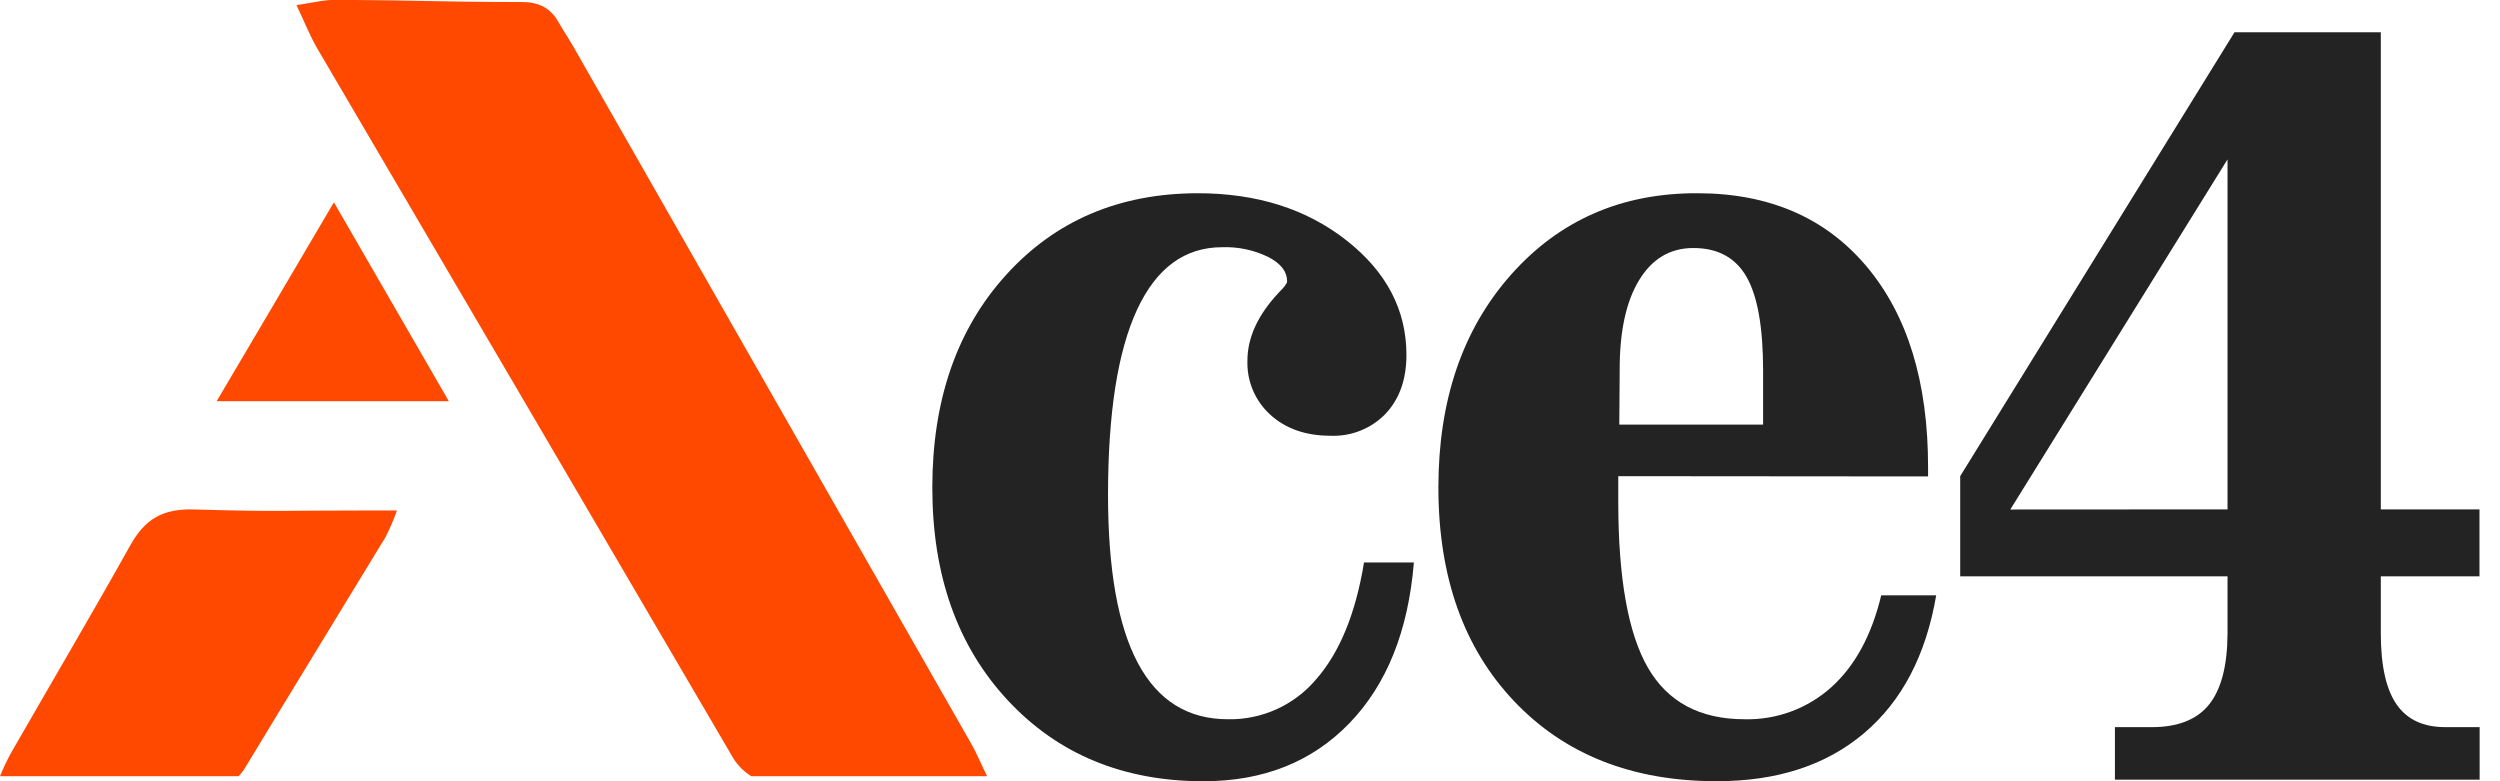
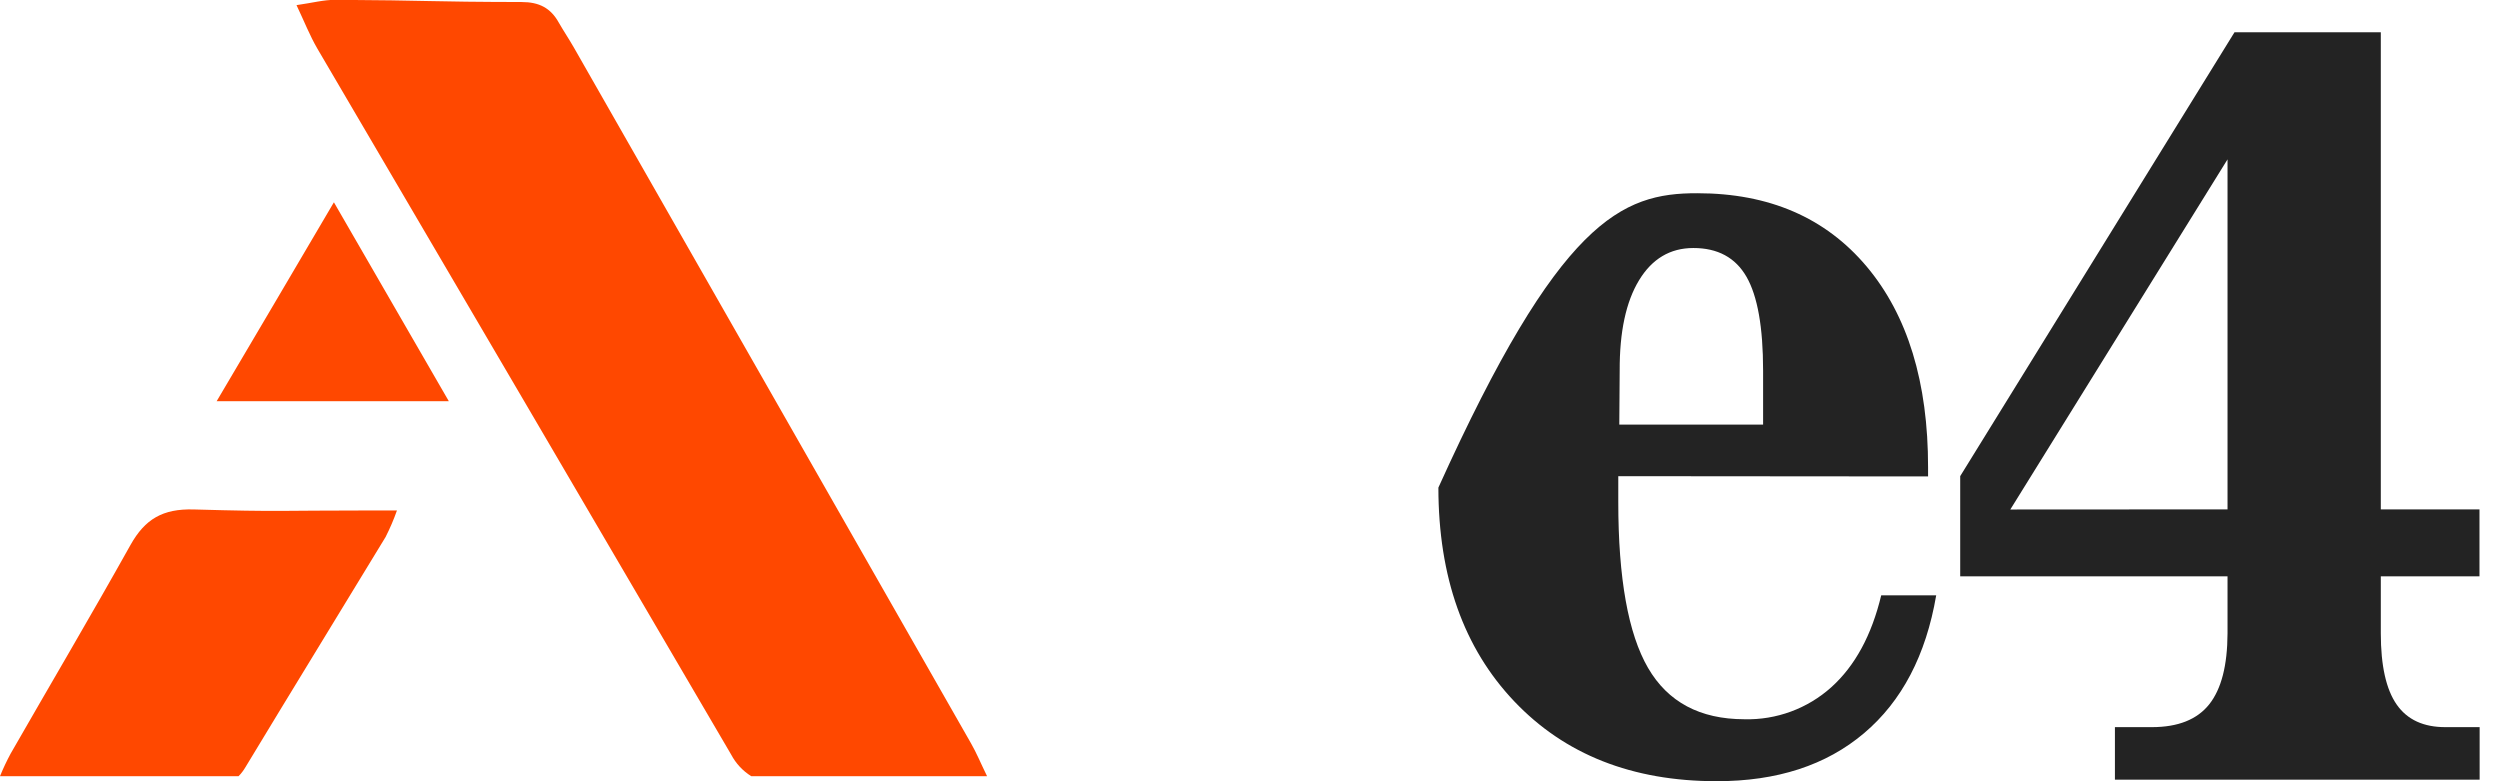
<svg xmlns="http://www.w3.org/2000/svg" width="96" height="30" viewBox="0 0 96 30" fill="none">
  <g clip-path="url(#clip0_25_2134)">
    <path d="M37.903 29.805H28.847C28.521 29.602 28.255 29.315 28.076 28.975C22.786 19.936 17.49 10.9 12.188 1.869C11.898 1.373 11.687 0.83 11.386 0.197C11.984 0.112 12.433 -0.009 12.885 -0.007C16.505 0.013 16.414 0.071 20.032 0.078C20.702 0.078 21.146 0.305 21.46 0.873C21.646 1.196 21.852 1.503 22.036 1.824C27.121 10.731 32.205 19.637 37.287 28.544C37.5 28.914 37.656 29.3 37.903 29.805Z" fill="#FF4800" />
    <path d="M15.243 19.602C15.12 19.951 14.974 20.291 14.807 20.62C13.014 23.573 11.204 26.514 9.421 29.467C9.349 29.59 9.262 29.703 9.162 29.805H0C0.12 29.511 0.255 29.224 0.405 28.945C1.939 26.27 3.509 23.614 5.013 20.923C5.57 19.931 6.25 19.53 7.439 19.563C10.836 19.66 10.708 19.601 14.108 19.602H15.243Z" fill="#FF4800" />
    <path d="M12.822 7.768L17.235 15.407H8.319C9.841 12.834 11.252 10.437 12.822 7.768Z" fill="#FF4800" />
-     <path d="M54.293 21.599C54.077 24.229 53.252 26.286 51.817 27.771C50.382 29.256 48.516 29.998 46.219 30C43.132 30 40.624 28.962 38.694 26.887C36.765 24.812 35.801 22.091 35.801 18.726C35.801 15.361 36.746 12.637 38.637 10.553C40.528 8.469 42.979 7.425 45.99 7.42C48.262 7.42 50.167 8.023 51.703 9.229C53.24 10.435 54.008 11.902 54.007 13.629C54.007 14.569 53.74 15.321 53.208 15.886C52.936 16.169 52.606 16.39 52.242 16.536C51.878 16.682 51.486 16.749 51.094 16.733C50.141 16.733 49.369 16.463 48.78 15.925C48.491 15.663 48.263 15.342 48.111 14.983C47.96 14.625 47.888 14.237 47.901 13.848C47.901 12.972 48.295 12.108 49.083 11.259C49.311 11.031 49.425 10.888 49.425 10.802C49.425 10.431 49.187 10.122 48.711 9.873C48.158 9.602 47.546 9.471 46.93 9.493C45.494 9.493 44.405 10.293 43.663 11.892C42.921 13.492 42.55 15.86 42.548 18.997C42.548 21.879 42.932 24.038 43.7 25.472C44.468 26.905 45.621 27.621 47.158 27.619C47.803 27.631 48.442 27.498 49.028 27.231C49.615 26.964 50.134 26.569 50.548 26.075C51.448 25.046 52.058 23.554 52.378 21.599H54.293Z" fill="#232323" />
-     <path d="M62.142 18.285V19.276C62.142 22.21 62.523 24.334 63.284 25.646C64.046 26.959 65.278 27.616 66.98 27.619C68.211 27.652 69.407 27.212 70.323 26.389C71.232 25.571 71.871 24.394 72.239 22.86H74.35C73.957 25.16 73.033 26.925 71.579 28.155C70.125 29.386 68.238 30 65.918 29.998C62.68 29.998 60.09 28.976 58.149 26.933C56.207 24.89 55.236 22.154 55.234 18.724C55.234 15.371 56.163 12.647 58.02 10.552C59.878 8.456 62.263 7.413 65.175 7.42C67.931 7.42 70.098 8.357 71.676 10.23C73.253 12.104 74.041 14.678 74.038 17.953V18.295L62.142 18.285ZM62.181 16.305H67.703V14.229C67.703 12.567 67.49 11.367 67.066 10.63C66.641 9.891 65.96 9.523 65.023 9.524C64.135 9.524 63.44 9.937 62.939 10.763C62.437 11.589 62.19 12.744 62.196 14.229L62.181 16.305Z" fill="#232323" />
+     <path d="M62.142 18.285V19.276C62.142 22.21 62.523 24.334 63.284 25.646C64.046 26.959 65.278 27.616 66.98 27.619C68.211 27.652 69.407 27.212 70.323 26.389C71.232 25.571 71.871 24.394 72.239 22.86H74.35C73.957 25.16 73.033 26.925 71.579 28.155C70.125 29.386 68.238 30 65.918 29.998C62.68 29.998 60.09 28.976 58.149 26.933C56.207 24.89 55.236 22.154 55.234 18.724C59.878 8.456 62.263 7.413 65.175 7.42C67.931 7.42 70.098 8.357 71.676 10.23C73.253 12.104 74.041 14.678 74.038 17.953V18.295L62.142 18.285ZM62.181 16.305H67.703V14.229C67.703 12.567 67.49 11.367 67.066 10.63C66.641 9.891 65.96 9.523 65.023 9.524C64.135 9.524 63.44 9.937 62.939 10.763C62.437 11.589 62.19 12.744 62.196 14.229L62.181 16.305Z" fill="#232323" />
    <path d="M81.213 29.939V27.922H82.634C83.637 27.922 84.371 27.629 84.835 27.045C85.299 26.46 85.533 25.553 85.537 24.322V22.13H75.272V18.284L85.805 1.239H91.423V19.56H95.212V22.13H91.423V24.322C91.423 25.56 91.626 26.471 92.032 27.054C92.438 27.637 93.067 27.927 93.918 27.922H95.218V29.939H81.213ZM85.537 19.56V6.12L77.196 19.565L85.537 19.56Z" fill="#232323" />
  </g>
  <defs>
    <clipPath id="clip0_25_2134">
      <rect width="95.212" height="30" fill="white" />
    </clipPath>
  </defs>
</svg>